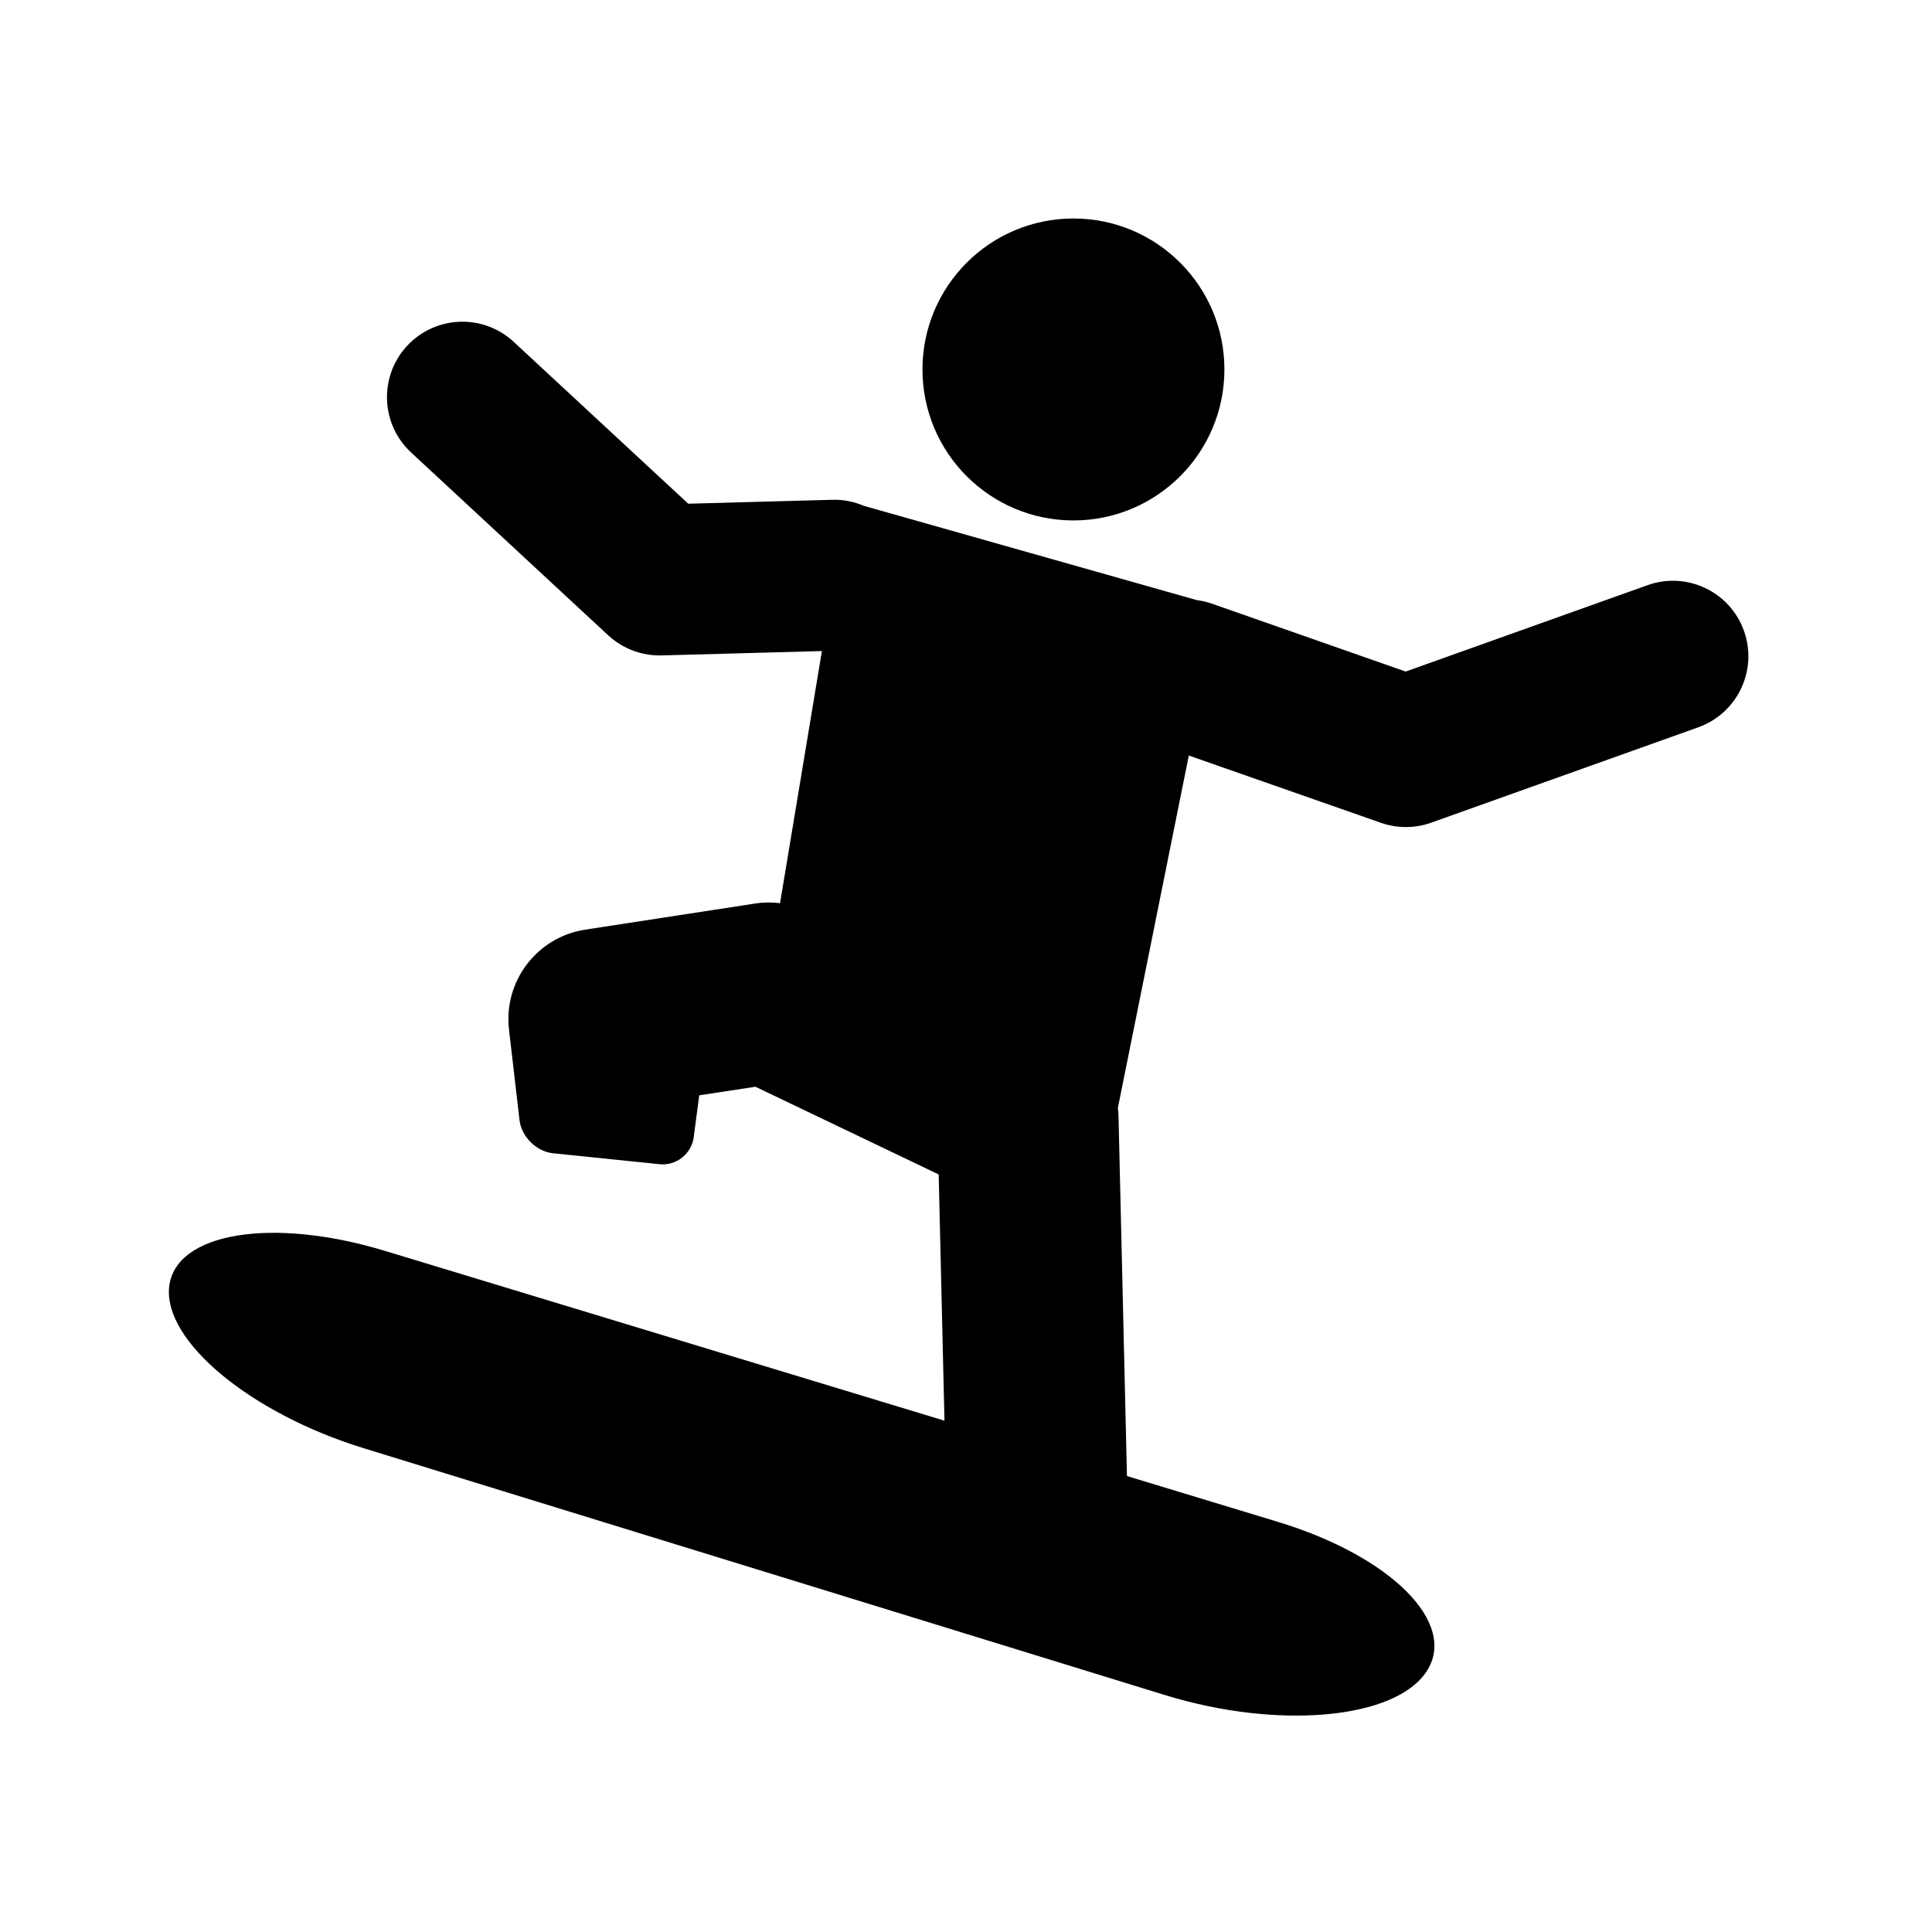
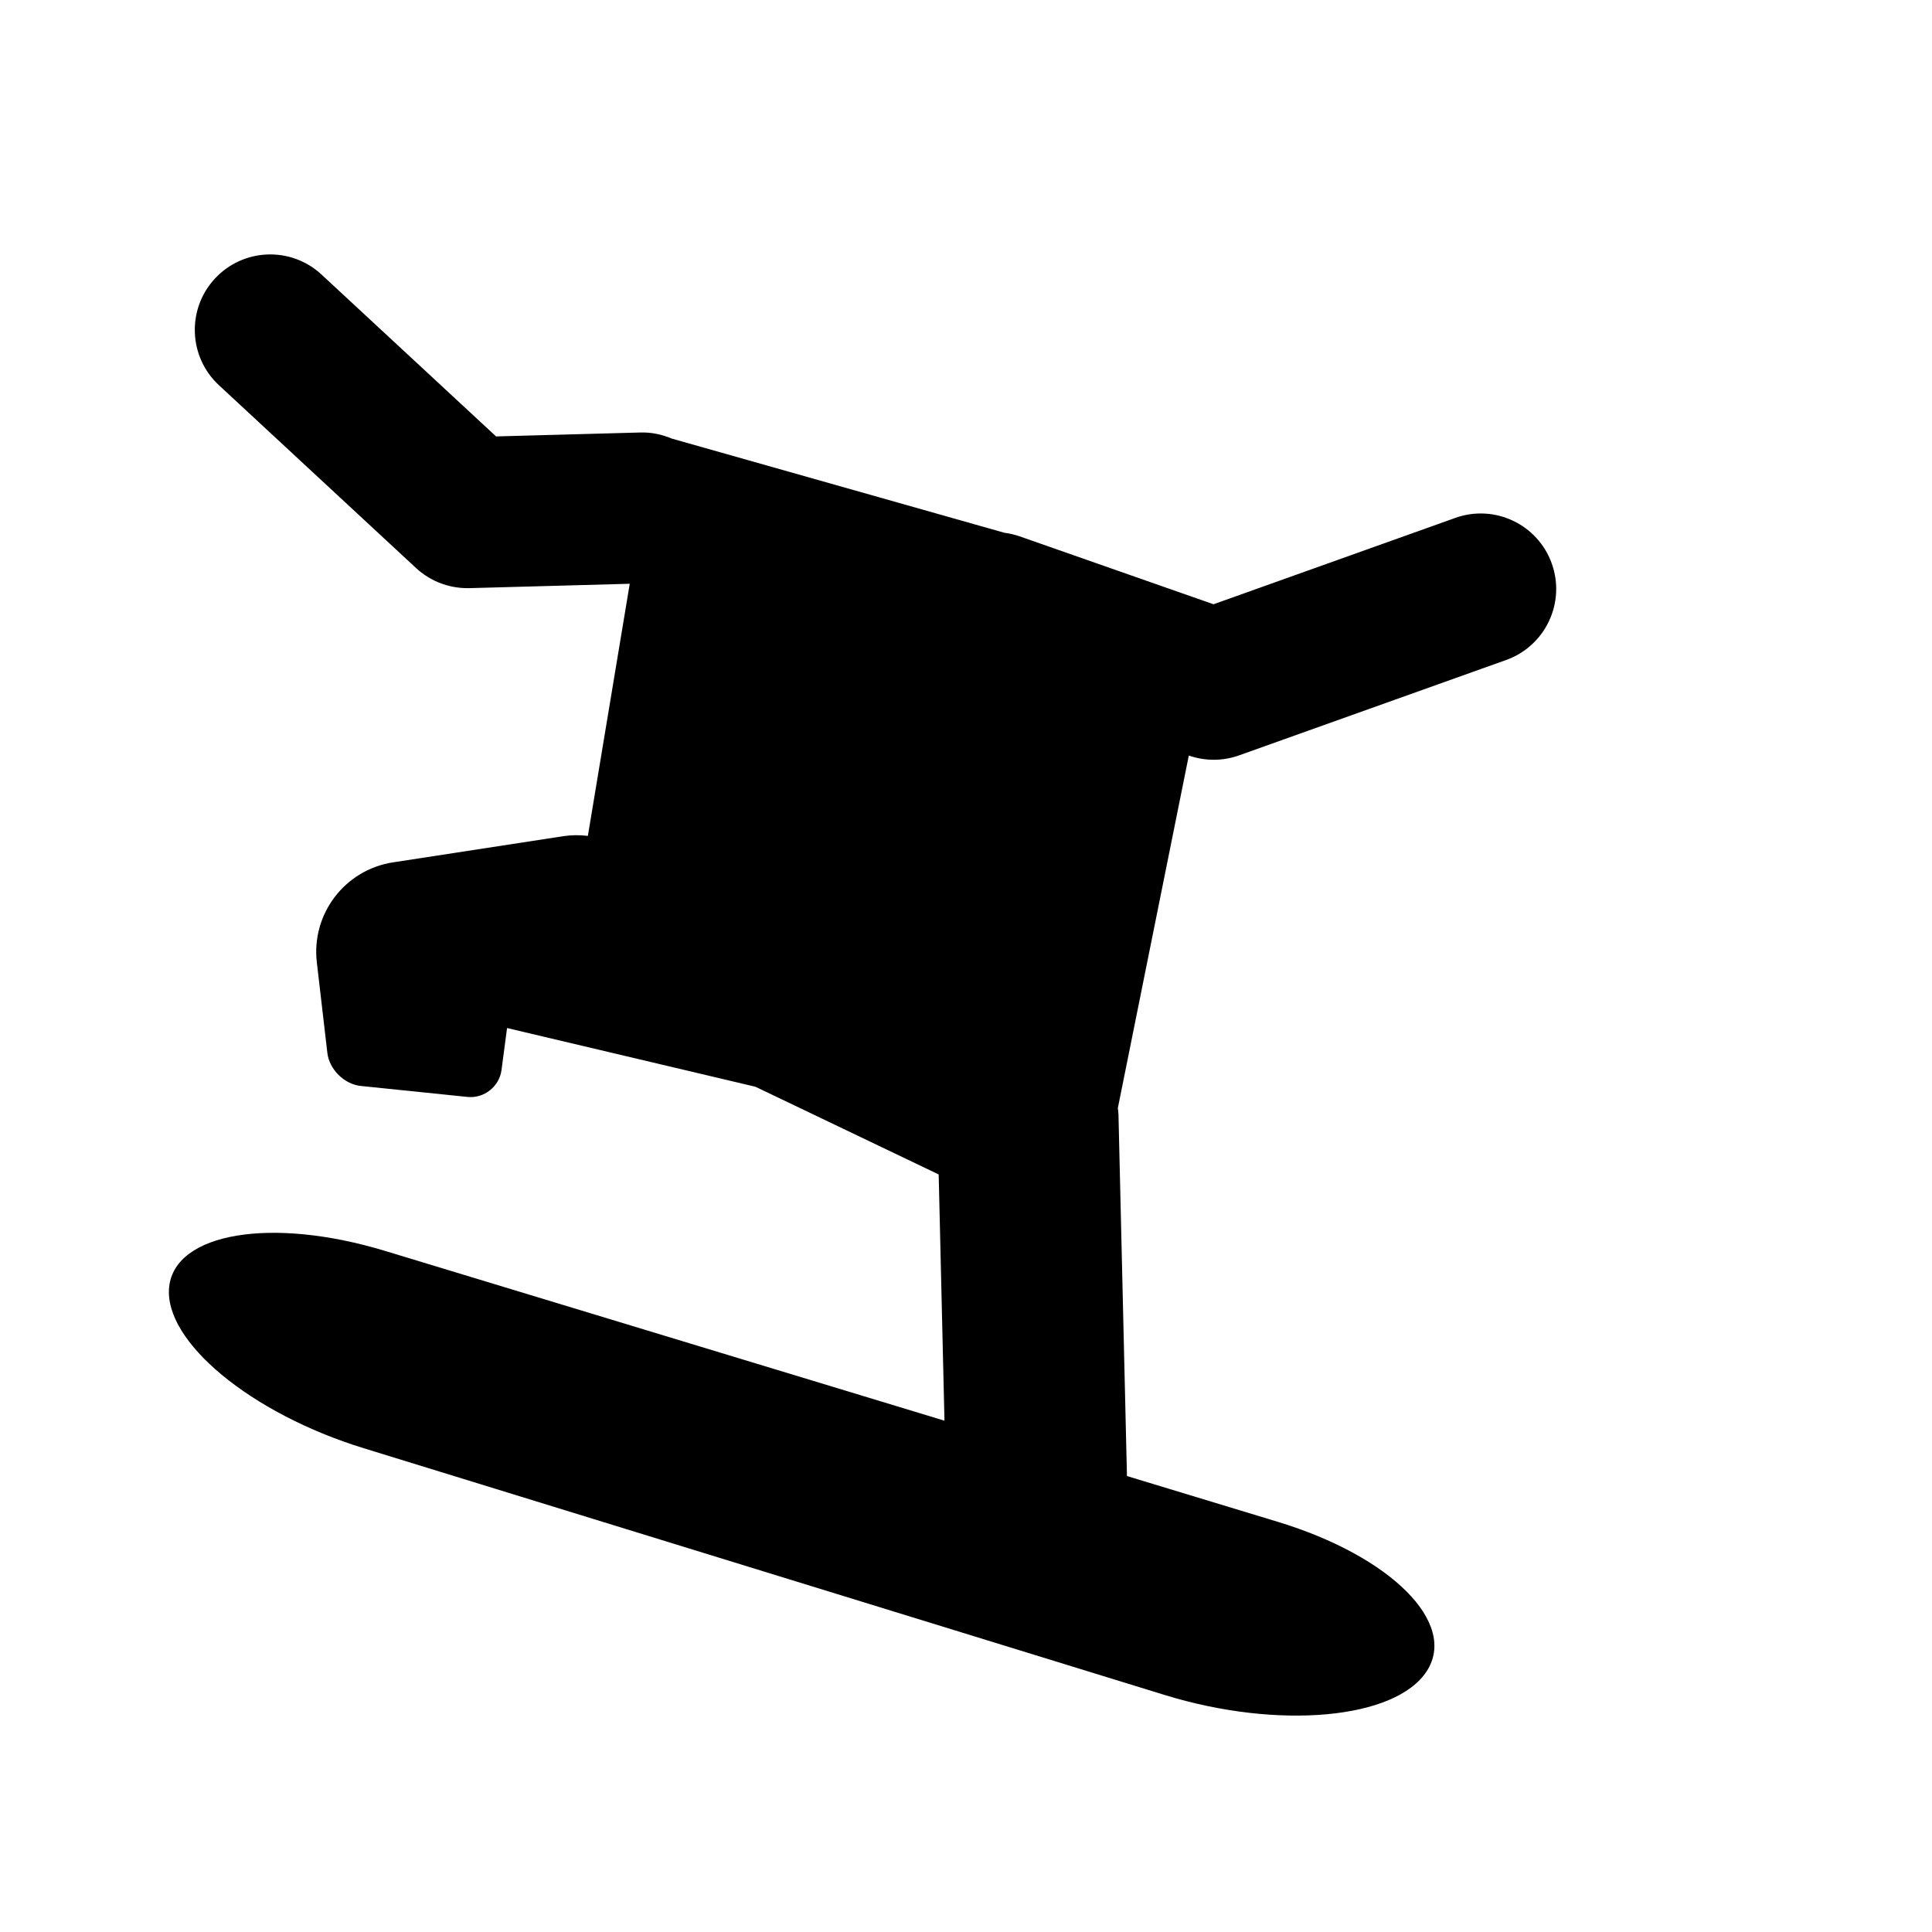
<svg xmlns="http://www.w3.org/2000/svg" version="1.1" id="Capa_1" x="0px" y="0px" viewBox="0 0 64 64" style="enable-background:new 0 0 64 64;" xml:space="preserve">
  <g>
-     <path d="M12.051,47.975l26.542,8.177c3.754,1.155,7.635,0.802,8.669-0.791c1.034-1.592-1.176-3.807-4.935-4.949l-4.995-1.516   l-0.281-11.974c-0.002-0.072-0.013-0.144-0.021-0.216l2.351-11.678l6.366,2.229c0.539,0.189,1.128,0.187,1.667-0.006l8.843-3.158   c1.301-0.465,1.978-1.895,1.514-3.195c-0.463-1.299-1.894-1.978-3.195-1.513l-8.011,2.861l-6.422-2.25   c-0.167-0.058-0.336-0.096-0.503-0.118l-11.026-3.122c-0.32-0.136-0.669-0.211-1.038-0.2l-4.777,0.13l-5.781-5.361   c-1.012-0.94-2.593-0.88-3.533,0.132c-0.938,1.013-0.878,2.595,0.134,3.533l6.529,6.056c0.185,0.173,0.395,0.314,0.621,0.422   c0.354,0.169,0.747,0.254,1.147,0.244l5.311-0.145l-1.387,8.352c-0.268-0.032-0.539-0.032-0.809,0.009l-5.647,0.868   c-1.597,0.246-2.712,1.713-2.522,3.318l0.348,2.993c0.064,0.549,0.561,1.04,1.11,1.096l3.532,0.363   c0.549,0.056,1.054-0.342,1.127-0.889l0.184-1.393L25.025,36l6.07,2.905l0.192,8.157l-18.525-5.622   c-3.758-1.142-6.965-0.609-7.158,1.189C5.411,44.425,8.297,46.821,12.051,47.975z" />
-     <circle cx="35.559" cy="12.239" r="5.001" />
+     <path d="M12.051,47.975l26.542,8.177c3.754,1.155,7.635,0.802,8.669-0.791c1.034-1.592-1.176-3.807-4.935-4.949l-4.995-1.516   l-0.281-11.974c-0.002-0.072-0.013-0.144-0.021-0.216l2.351-11.678c0.539,0.189,1.128,0.187,1.667-0.006l8.843-3.158   c1.301-0.465,1.978-1.895,1.514-3.195c-0.463-1.299-1.894-1.978-3.195-1.513l-8.011,2.861l-6.422-2.25   c-0.167-0.058-0.336-0.096-0.503-0.118l-11.026-3.122c-0.32-0.136-0.669-0.211-1.038-0.2l-4.777,0.13l-5.781-5.361   c-1.012-0.94-2.593-0.88-3.533,0.132c-0.938,1.013-0.878,2.595,0.134,3.533l6.529,6.056c0.185,0.173,0.395,0.314,0.621,0.422   c0.354,0.169,0.747,0.254,1.147,0.244l5.311-0.145l-1.387,8.352c-0.268-0.032-0.539-0.032-0.809,0.009l-5.647,0.868   c-1.597,0.246-2.712,1.713-2.522,3.318l0.348,2.993c0.064,0.549,0.561,1.04,1.11,1.096l3.532,0.363   c0.549,0.056,1.054-0.342,1.127-0.889l0.184-1.393L25.025,36l6.07,2.905l0.192,8.157l-18.525-5.622   c-3.758-1.142-6.965-0.609-7.158,1.189C5.411,44.425,8.297,46.821,12.051,47.975z" />
  </g>
</svg>